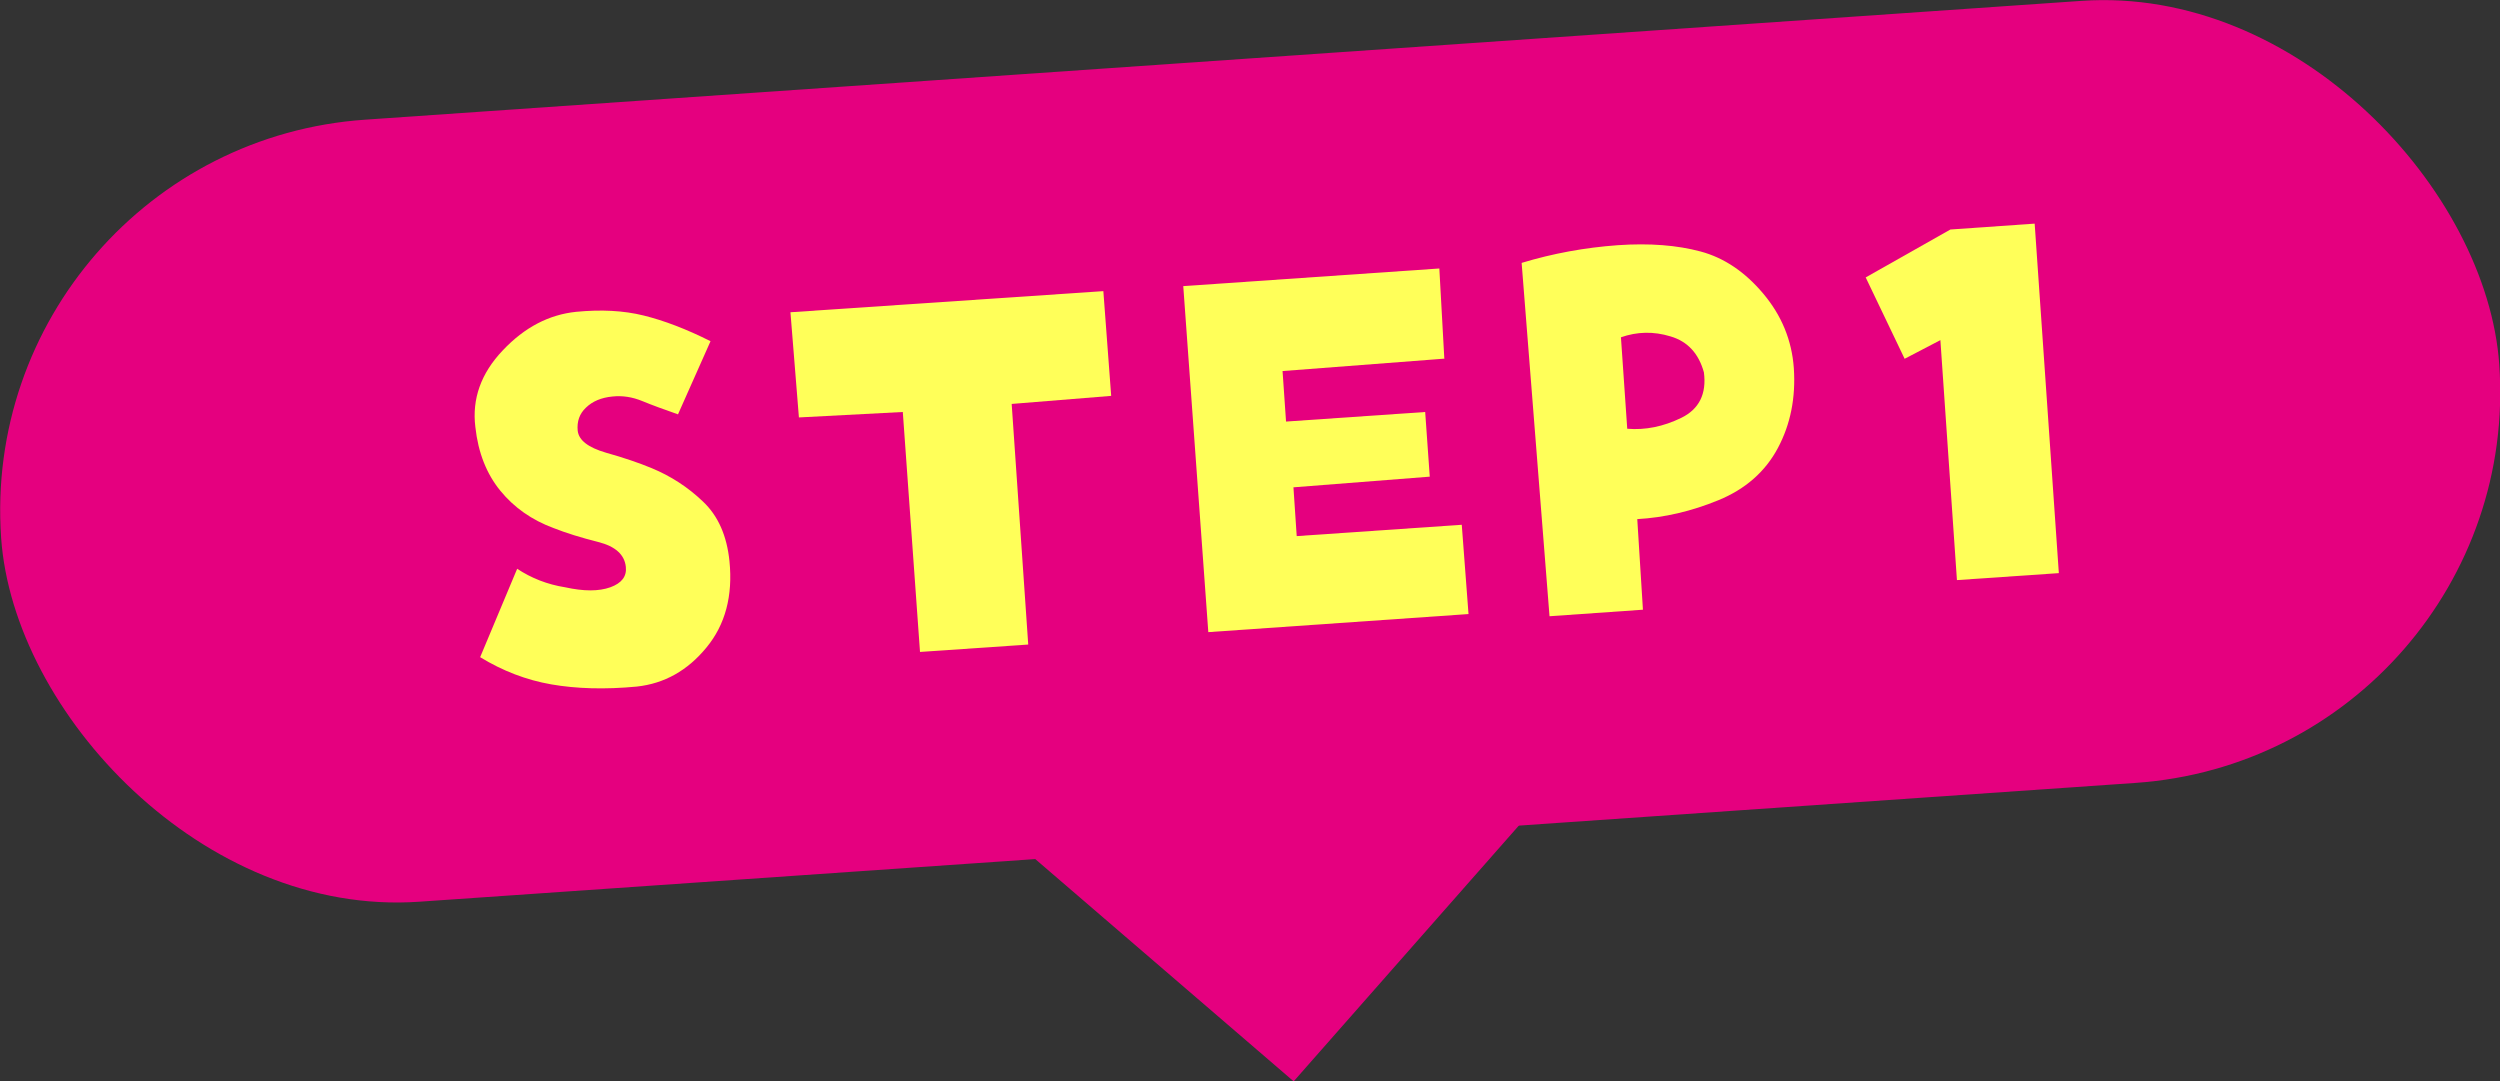
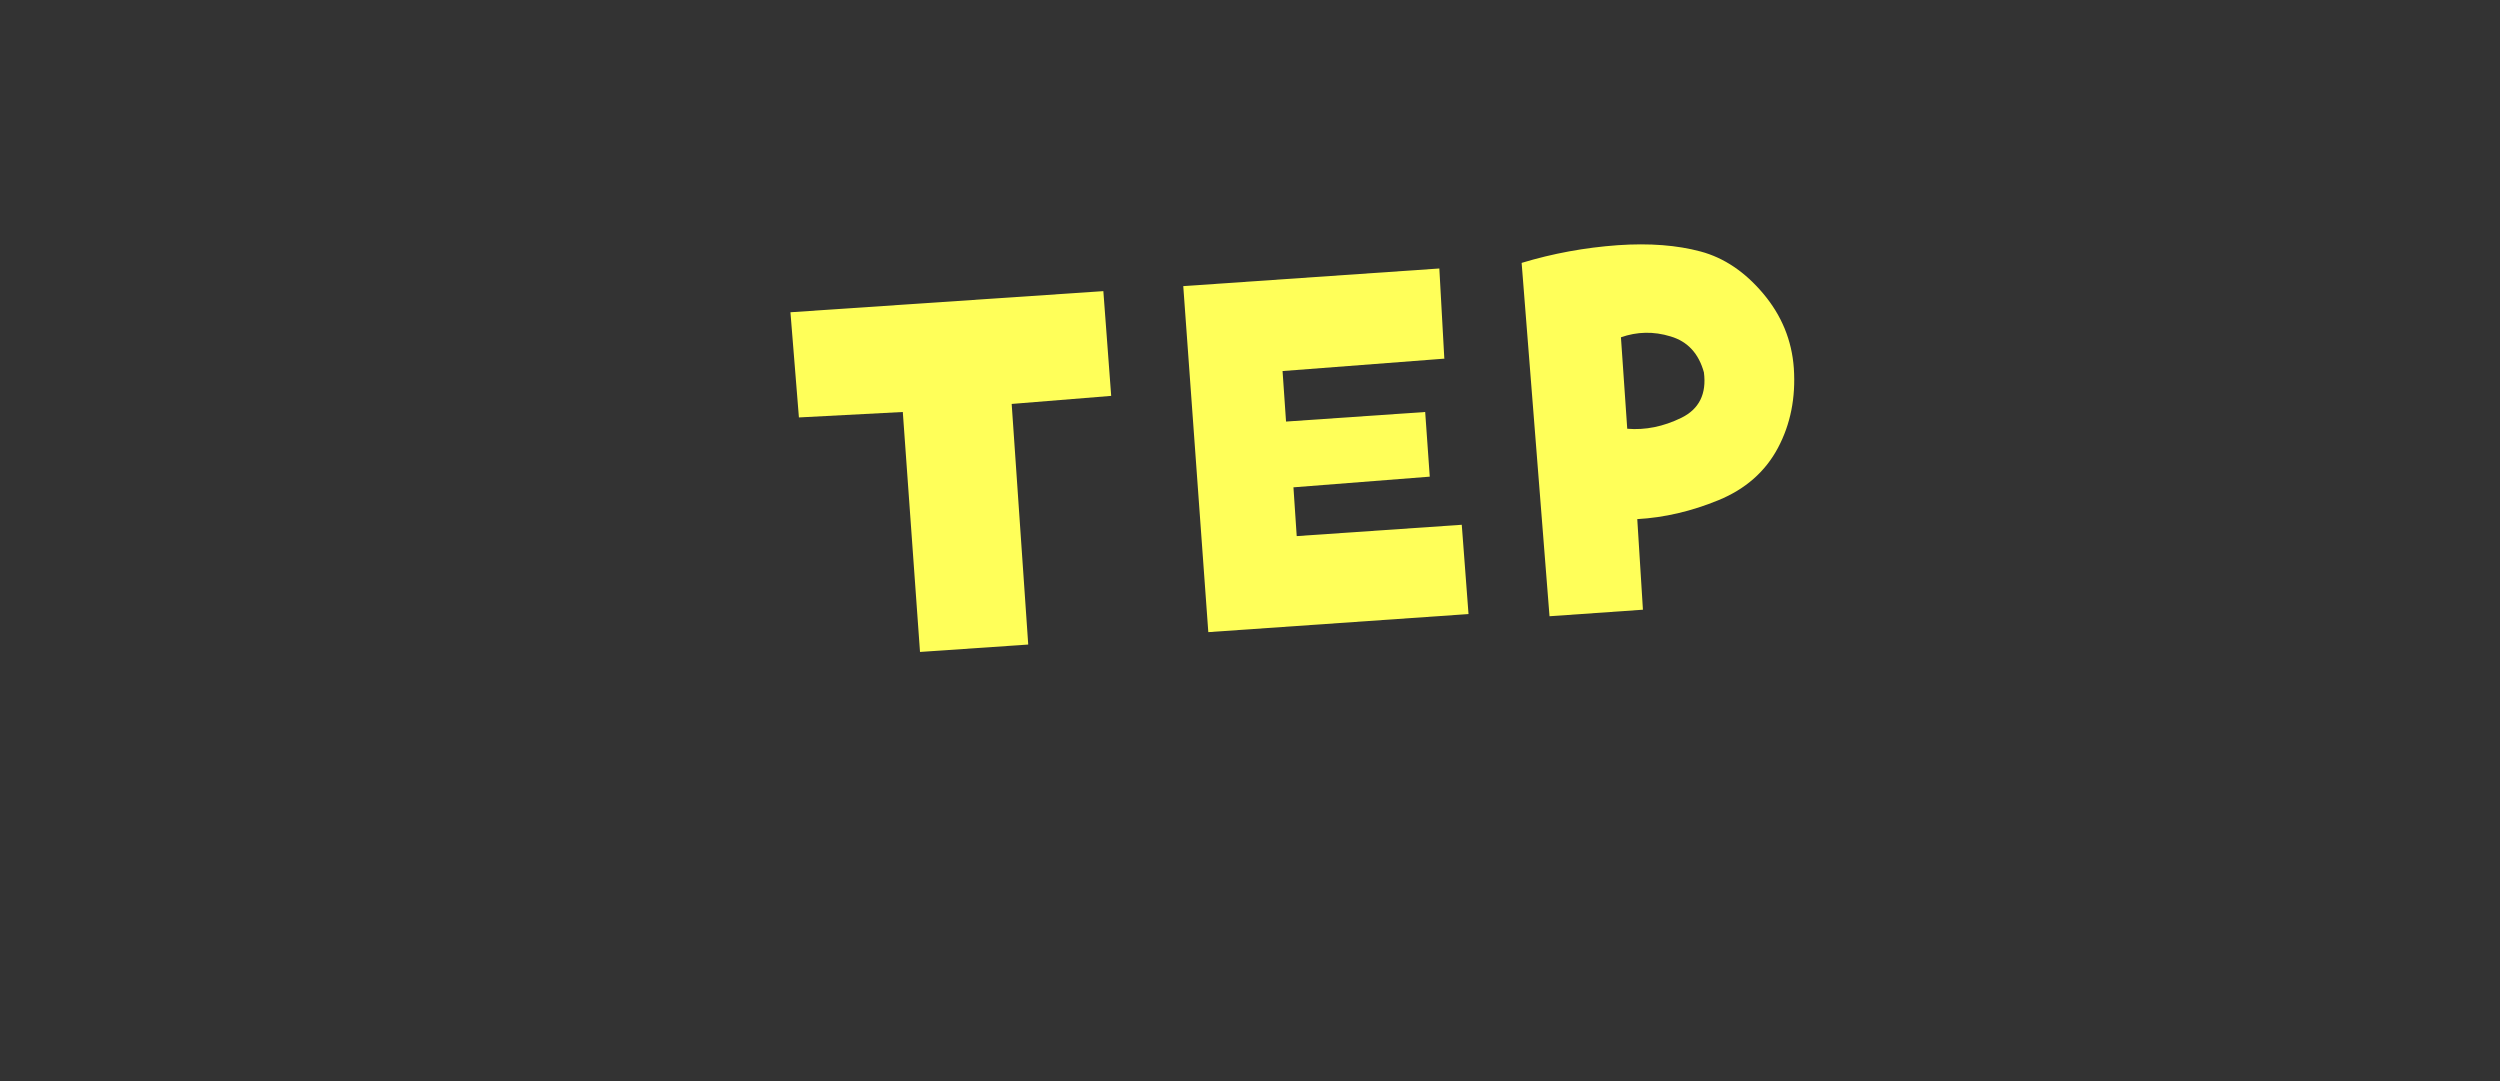
<svg xmlns="http://www.w3.org/2000/svg" id="b" data-name="レイヤー 2" viewBox="0 0 114.81 49.66">
  <rect x="0" y="0" width="114.81" height="49.66" fill="#333333" stroke="none" />
  <defs>
    <style>
      .d {
        fill: #ffff59;
      }

      .e {
        fill: #e5007f;
      }
    </style>
  </defs>
  <g id="c" data-name="レイヤー 1">
-     <rect class="e" x="-.09" y="2.73" width="115" height="36" rx="18" ry="18" transform="translate(-1.29 4.01) rotate(-3.96)" />
    <g>
-       <path class="d" d="m31.14,19.03c-.63-.22-1.18-.42-1.64-.61s-.92-.26-1.38-.21c-.51.05-.91.22-1.21.51-.3.28-.42.64-.38,1.06.05.44.48.77,1.3,1.01.82.23,1.52.47,2.1.71.87.36,1.66.87,2.35,1.53.7.66,1.1,1.57,1.22,2.74.16,1.59-.19,2.92-1.06,3.97-.87,1.06-1.93,1.65-3.19,1.79-1.47.14-2.78.1-3.93-.1-1.15-.2-2.24-.62-3.27-1.25l1.7-4.06c.65.43,1.38.72,2.2.85.86.19,1.55.19,2.08,0,.52-.19.76-.5.71-.94-.06-.56-.48-.94-1.27-1.14-.79-.2-1.47-.41-2.05-.64-1-.37-1.81-.94-2.44-1.71-.63-.77-1.02-1.74-1.15-2.93-.16-1.29.26-2.47,1.26-3.52,1-1.06,2.12-1.64,3.37-1.77,1.14-.11,2.17-.06,3.1.17.93.23,1.96.62,3.07,1.18l-1.49,3.35Z" />
      <path class="d" d="m36.69,19.18l-.39-4.84,14.37-.97.36,4.81-4.57.37.76,11.05-4.97.34-.79-11.02-4.77.25Z" />
      <path class="d" d="m66.34,16.47l-7.44.57.16,2.32,6.39-.44.21,2.97-6.26.49.15,2.24,7.58-.52.31,4.1-11.95.83-1.15-15.89,11.76-.81.23,4.16Z" />
      <path class="d" d="m69.89,12.07c1.42-.43,2.89-.7,4.41-.81,1.46-.1,2.72,0,3.8.29s2.04.94,2.88,1.94c.84,1,1.31,2.14,1.4,3.42.09,1.35-.15,2.57-.73,3.66-.58,1.09-1.49,1.89-2.73,2.4-1.24.51-2.49.8-3.73.87l.26,4.16-4.29.3-1.28-16.22Zm4.84,7.62c.83.07,1.66-.1,2.48-.5.82-.4,1.17-1.1,1.04-2.09-.24-.87-.75-1.42-1.53-1.65-.78-.24-1.54-.22-2.28.04l.29,4.21Z" />
-       <path class="d" d="m87.47,16.48l-1.79-3.74,3.89-2.2,3.87-.27,1.11,16.05-4.68.32-.76-11.02-1.63.85Z" />
    </g>
-     <polygon class="e" points="59.41 49.66 71.63 35.78 45.39 37.6 59.41 49.66" />
  </g>
</svg>